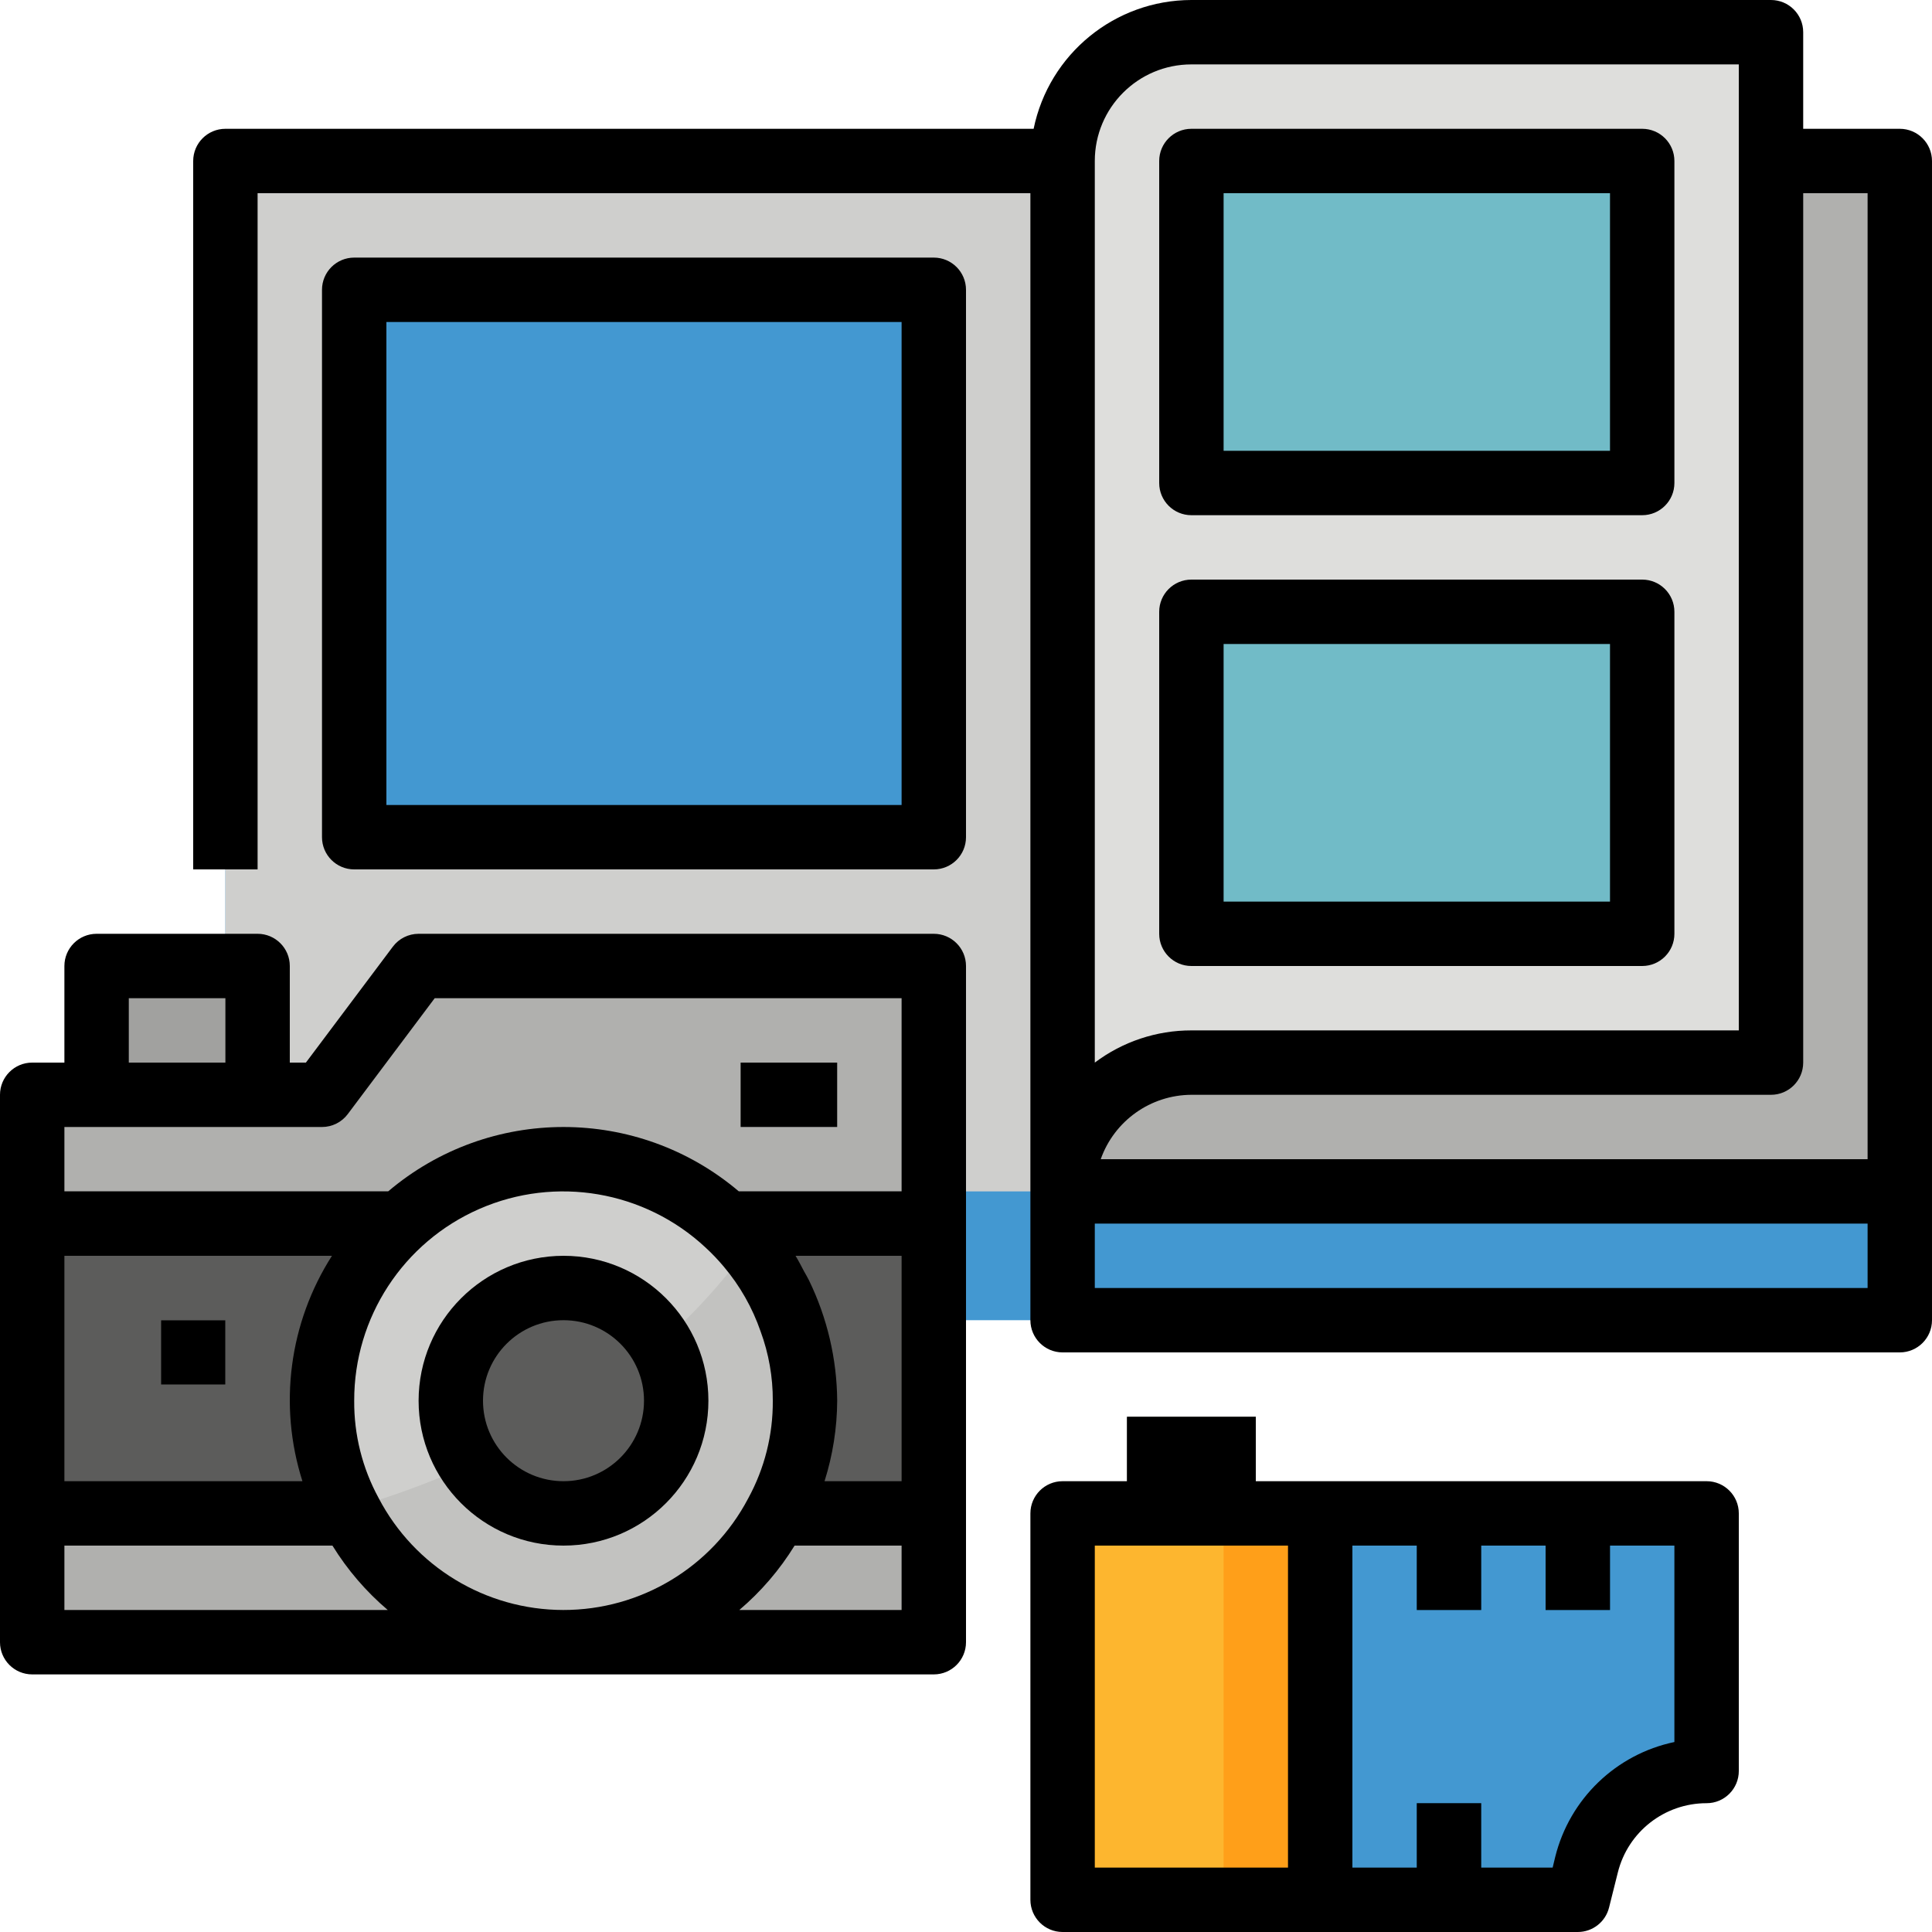
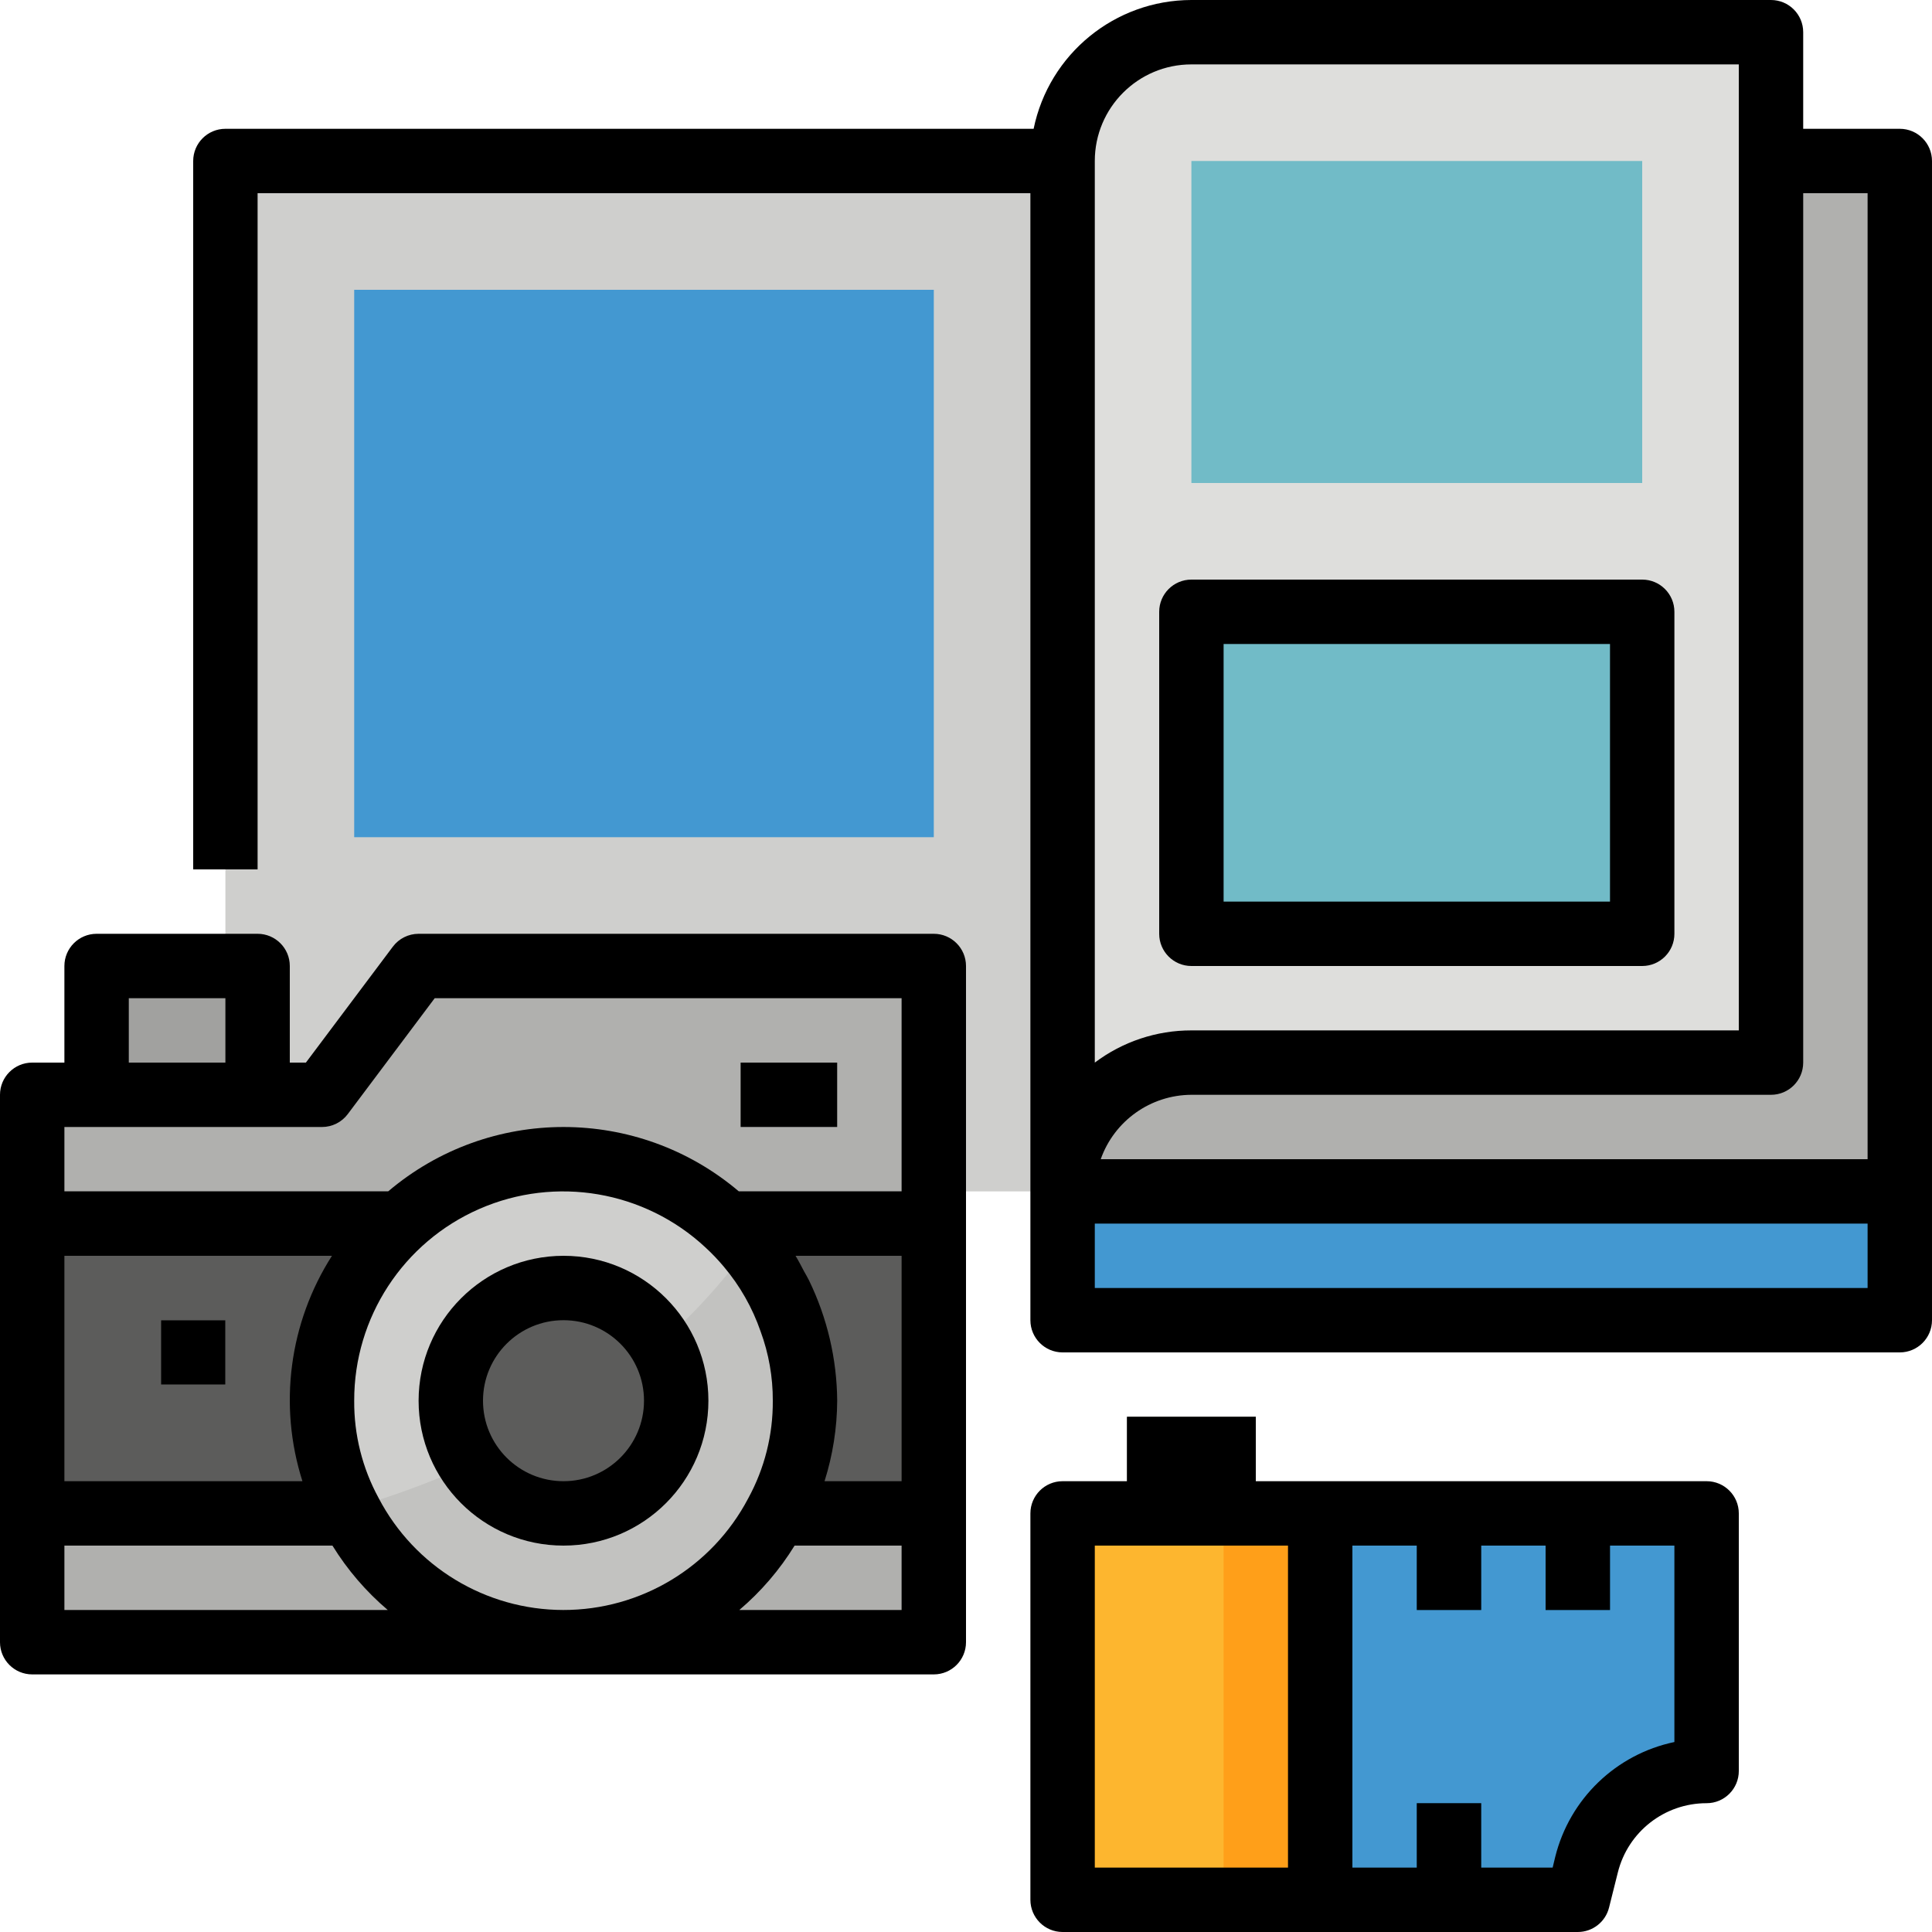
<svg xmlns="http://www.w3.org/2000/svg" height="480pt" viewBox="0 0 480 480" width="480pt">
  <path d="m264 72h208v256h-208zm0 0" fill="#4398d1" />
-   <path d="m264 328h-208v-256h208zm0 0" fill="#4398d1" />
  <path d="m264 40h208v256h-208zm0 0" fill="#b0b0ae" />
  <path d="m56 40h208v256h-208zm0 0" fill="#cfcfcd" />
  <path d="m440 264h-144c-17.672 0-32 14.328-32 32v-256c0-17.672 14.328-32 32-32h144zm0 0" fill="#dededc" />
  <path d="m296 120v-80h112v80zm0 0" fill="#71bbc7" />
  <path d="m296 232v-80h112v80zm0 0" fill="#71bbc7" />
  <path d="m88 72h144v136h-144zm0 0" fill="#4398d1" />
  <path d="m232 408h-224v-136h72l24-32h128zm0 0" fill="#b0b0ae" />
  <path d="m24 240h40v32h-40zm0 0" fill="#a1a19f" />
  <path d="m8 296h224v80h-224zm0 0" fill="#5c5c5b" />
  <path d="m200 348c0 33.137-26.863 60-60 60s-60-26.863-60-60 26.863-60 60-60 60 26.863 60 60zm0 0" fill="#cfcfcd" />
  <path d="m86.488 375.031c10.316 20.73 31.641 33.672 54.789 33.254 23.152-.414 43.996-14.113 53.562-35.195 9.566-21.086 6.148-45.797-8.785-63.488-26.992 37.414-67.895 56.133-99.566 65.43zm0 0" fill="#c2c2c0" />
  <path d="m168 348c0 15.465-12.535 28-28 28s-28-12.535-28-28 12.535-28 28-28 28 12.535 28 28zm0 0" fill="#5c5c5b" />
  <path d="m184 264h24v16h-24zm0 0" fill="#cfcfcd" />
  <path d="m40 328h16v16h-16zm0 0" fill="#a1a19f" />
  <path d="m264 376h64v96h-64zm0 0" fill="#fdb62f" />
  <path d="m304 376h24v96h-24zm0 0" fill="#ff9f19" />
  <path d="m394.176 463.281-2.176 8.719h-64v-96h96v64c-14.105 0-26.398 9.598-29.824 23.281zm0 0" fill="#4398d1" />
  <path d="m280 352h32v24h-32zm0 0" fill="#5c5c5b" />
  <g fill="#2677ad">
    <path d="m352 376h16v24h-16zm0 0" />
    <path d="m384 376h16v24h-16zm0 0" />
    <path d="m352 448h16v24h-16zm0 0" />
  </g>
  <path d="m472 32h-24v-24c0-4.418-3.582-8-8-8h-144c-19 .023-35.371 13.387-39.199 32h-200.801c-4.418 0-8 3.582-8 8v176h16v-168h192v280c0 4.418 3.582 8 8 8h208c4.418 0 8-3.582 8-8v-288c0-4.418-3.582-8-8-8zm-200 8c0-13.254 10.746-24 24-24h136v240h-136c-8.656-.016-17.082 2.793-24 8zm0 280v-16h192v16zm192-32h-190.527c3.379-9.555 12.395-15.957 22.527-16h144c4.418 0 8-3.582 8-8v-216h16zm0 0" />
-   <path d="m296 128h112c4.418 0 8-3.582 8-8v-80c0-4.418-3.582-8-8-8h-112c-4.418 0-8 3.582-8 8v80c0 4.418 3.582 8 8 8zm104-80v64h-96v-64zm0 0" />
  <path d="m296 240h112c4.418 0 8-3.582 8-8v-80c0-4.418-3.582-8-8-8h-112c-4.418 0-8 3.582-8 8v80c0 4.418 3.582 8 8 8zm8-80h96v64h-96zm0 0" />
-   <path d="m232 216c4.418 0 8-3.582 8-8v-136c0-4.418-3.582-8-8-8h-144c-4.418 0-8 3.582-8 8v136c0 4.418 3.582 8 8 8zm-8-136v120h-128v-120zm0 0" />
  <path d="m8 416h224c4.418 0 8-3.582 8-8v-168c0-4.418-3.582-8-8-8h-128c-2.52 0-4.891 1.188-6.398 3.199l-21.602 28.801h-4v-24c0-4.418-3.582-8-8-8h-40c-4.418 0-8 3.582-8 8v24h-8c-4.418 0-8 3.582-8 8v136c0 4.418 3.582 8 8 8zm8-16v-16h66.594c3.715 6.02 8.352 11.418 13.742 16zm0-88h66.473c-10.645 16.648-13.332 37.172-7.336 56h-59.137zm159.238-2.105c1.633 1.5 3.16 3.105 4.586 4.801 4.012 4.754 7.113 10.211 9.145 16.09 2.027 5.512 3.055 11.34 3.031 17.215.059 8.48-2.047 16.84-6.121 24.281-8.969 17.062-26.668 27.742-45.945 27.715-19.281-.023-36.953-10.746-45.879-27.836-4.035-7.41-6.117-15.723-6.055-24.16-.043-20.668 12.184-39.391 31.125-47.66 18.938-8.273 40.98-4.52 56.113 9.555zm8.441 90.105c5.391-4.578 10.027-9.977 13.734-16h26.586v16zm40.32-32h-19.145c2.047-6.469 3.109-13.215 3.145-20-.082-10.352-2.469-20.559-6.992-29.871-.367-.762-.801-1.473-1.215-2.219-.703-1.309-1.359-2.645-2.145-3.91h26.352zm-192-120h24v16h-24zm-8 32h56c2.52 0 4.891-1.188 6.398-3.199l21.602-28.801h116v48h-40.434c-25.125-21.332-62.008-21.332-87.133 0h-80.434v-16zm0 0" />
  <path d="m104 348c0 19.883 16.117 36 36 36s36-16.117 36-36-16.117-36-36-36c-19.875.023-35.977 16.125-36 36zm56 0c0 11.047-8.953 20-20 20s-20-8.953-20-20 8.953-20 20-20 20 8.953 20 20zm0 0" />
  <path d="m184 264h24v16h-24zm0 0" />
  <path d="m40 328h16v16h-16zm0 0" />
  <path d="m280 352v16h-16c-4.418 0-8 3.582-8 8v96c0 4.418 3.582 8 8 8h128c3.672 0 6.871-2.5 7.762-6.062l2.184-8.723c2.52-10.125 11.621-17.227 22.055-17.215 4.418 0 8-3.582 8-8v-64c0-4.418-3.582-8-8-8h-112v-16zm88 48v-16h16v16h16v-16h16v48.801c-14.516 3.047-26.012 14.121-29.602 28.512l-.645 2.688h-17.754v-16h-16v16h-16v-80h16v16zm-48-16v80h-48v-80zm0 0" />
</svg>